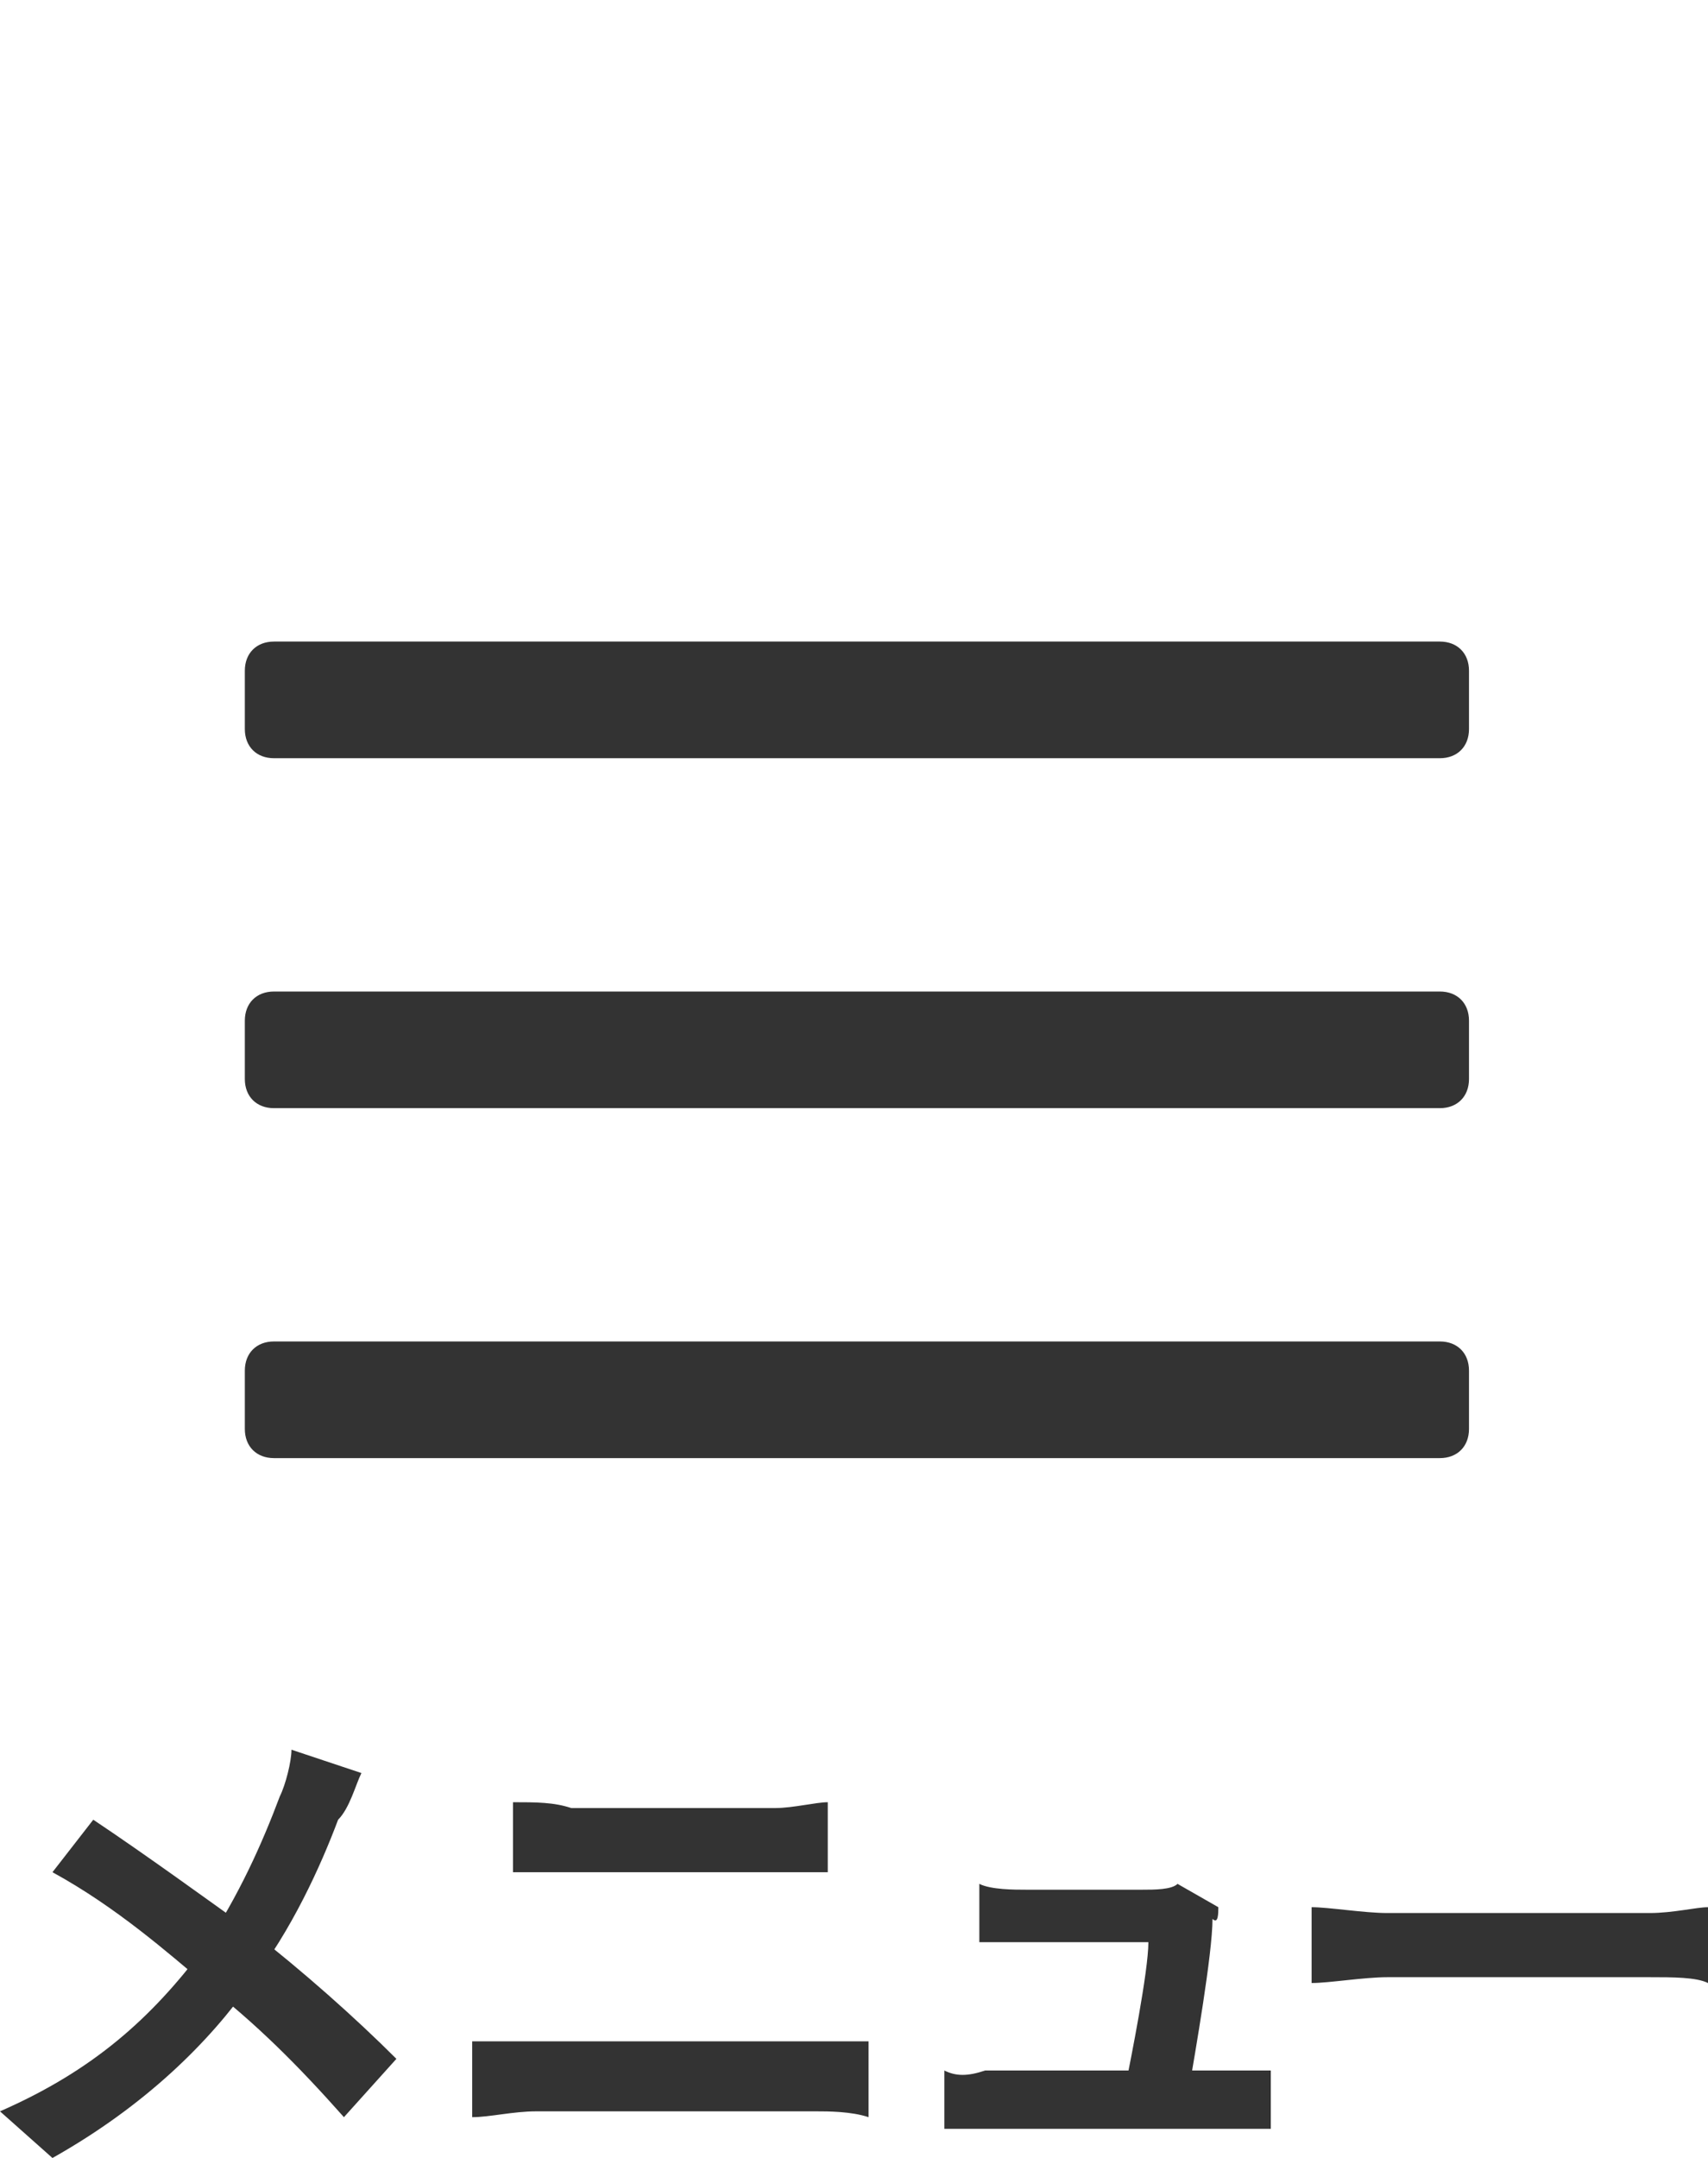
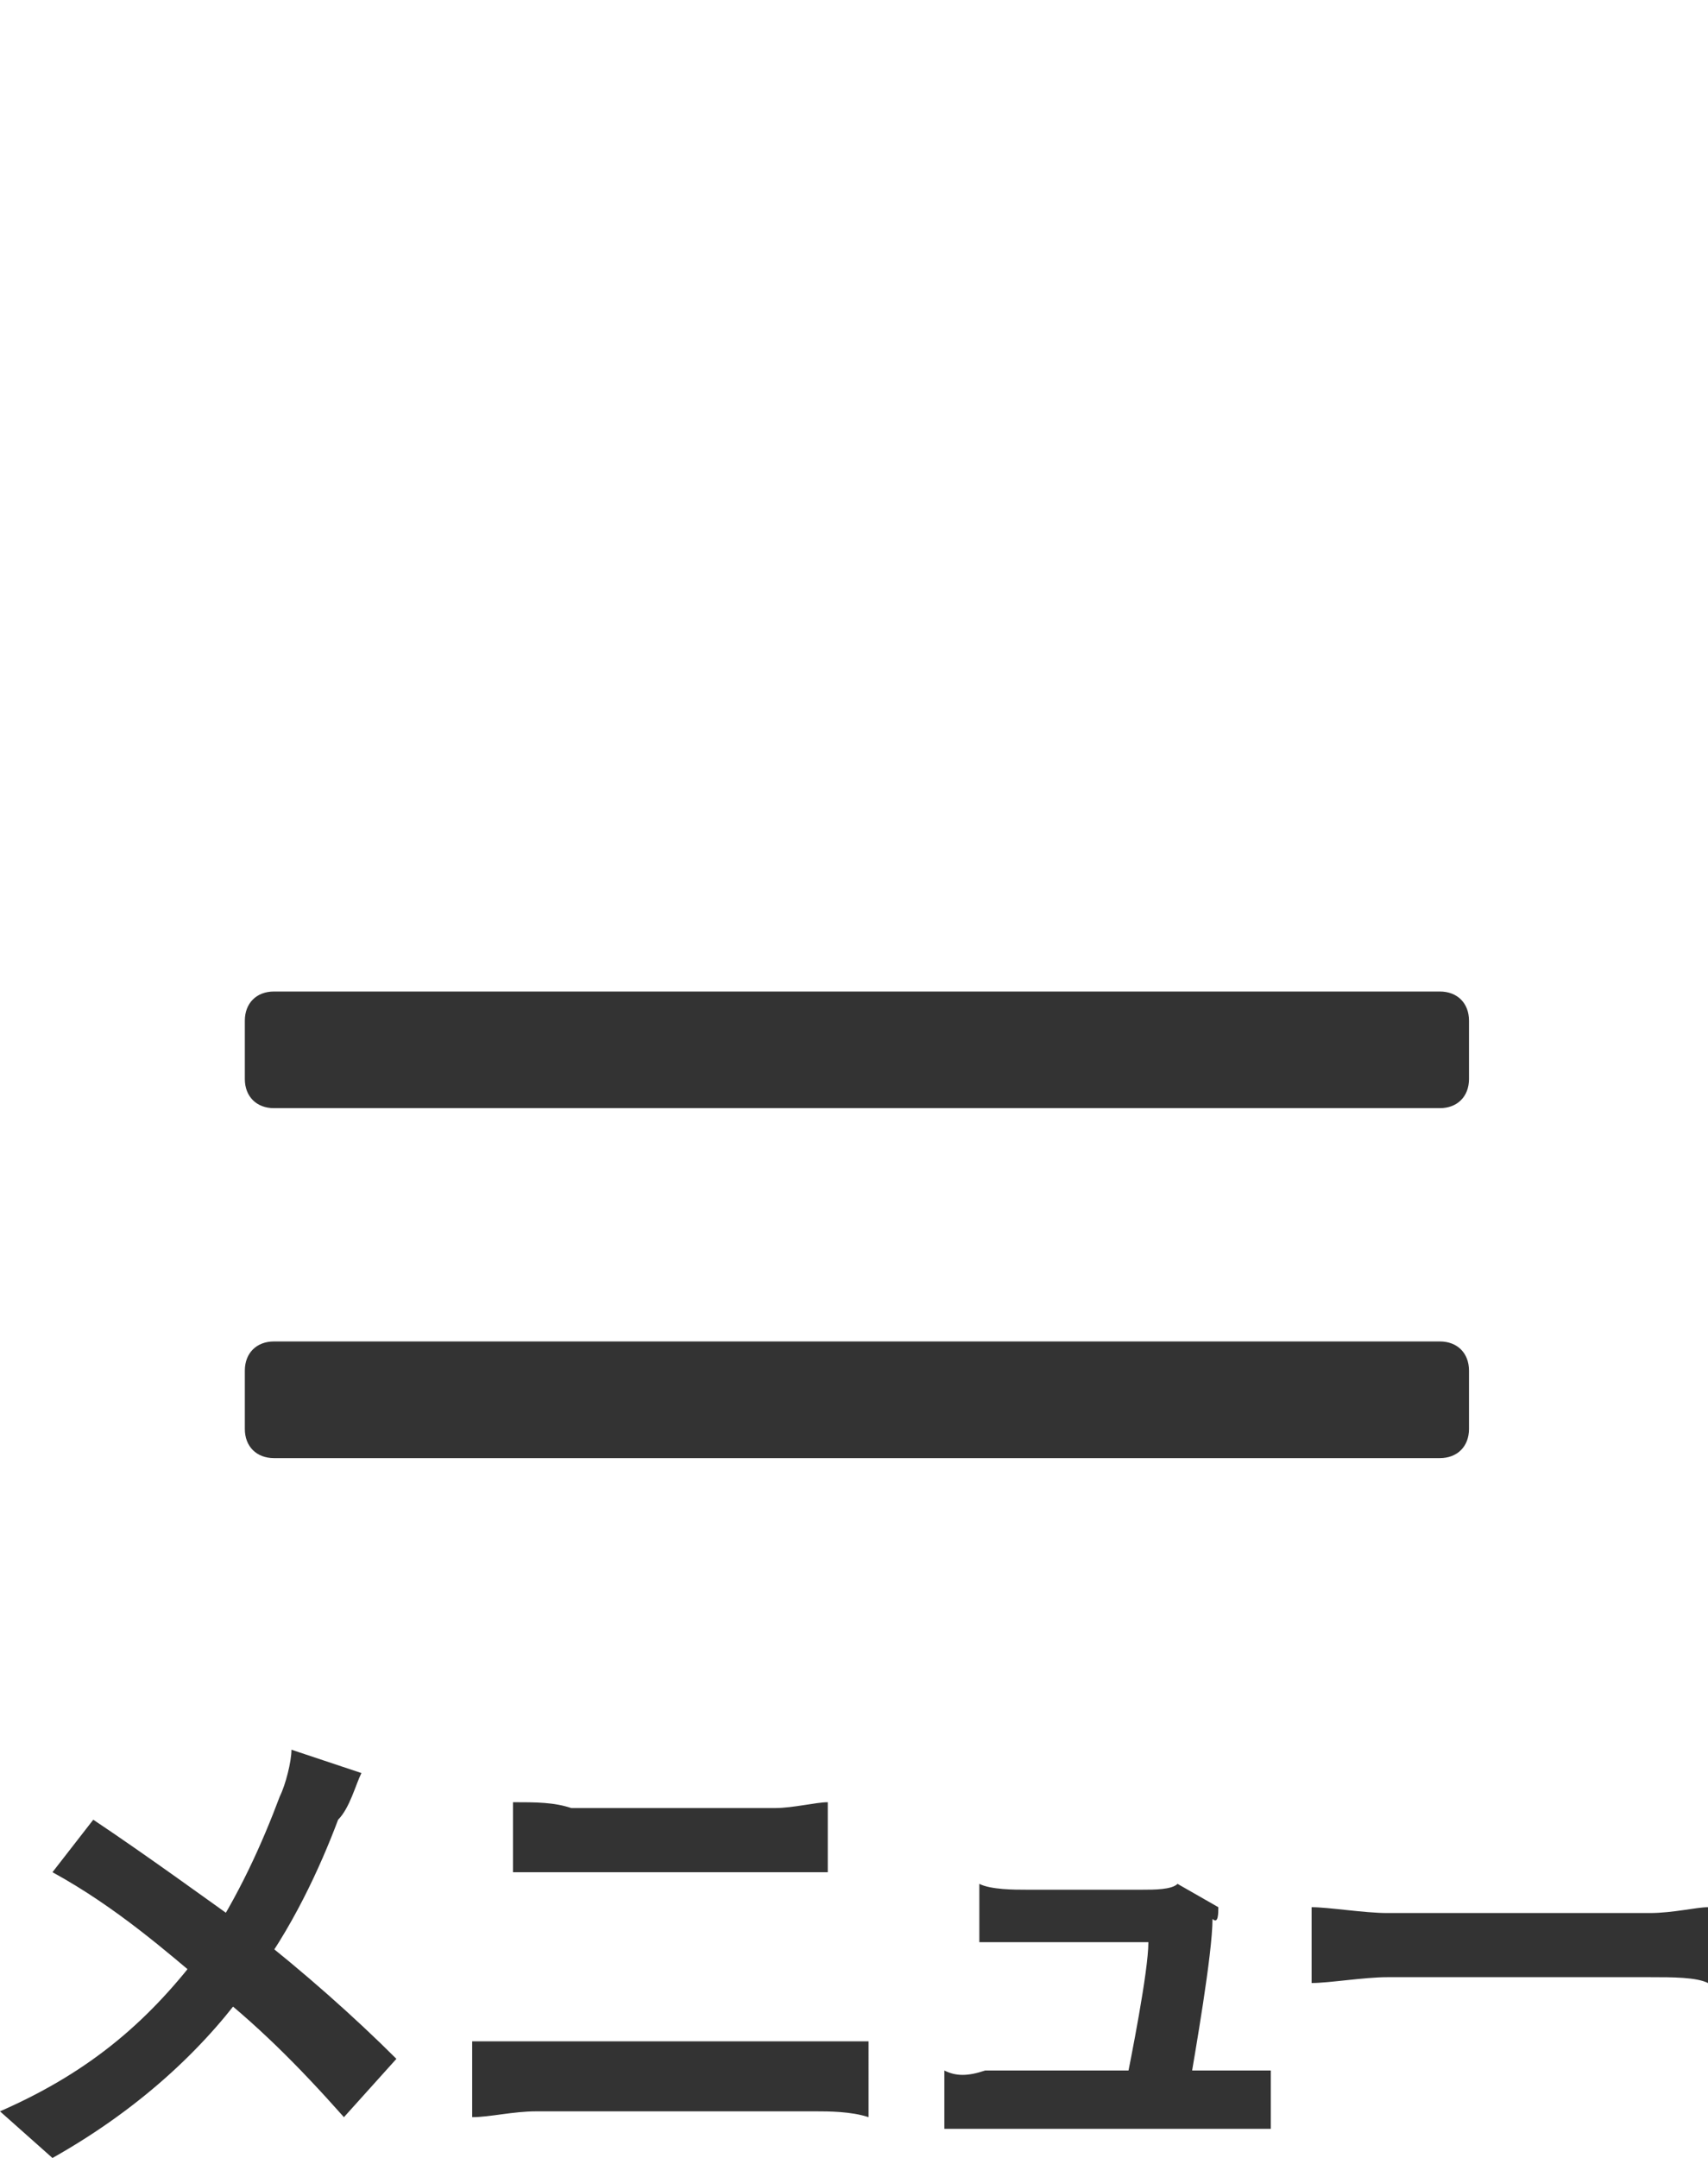
<svg xmlns="http://www.w3.org/2000/svg" version="1.1" id="レイヤー_1" x="0px" y="0px" viewBox="0 0 29.3 37" style="enable-background:new 0 0 29.3 37;" xml:space="preserve">
  <style type="text/css">
	.st0{fill:#333333;}
	.st1{display:none;}
	.st2{display:inline;}
	.st3{fill:#F5F5F5;}
</style>
  <g id="レイヤー_1_00000009551197054709352230000015272192932530975672_">
    <g>
      <path class="st0" d="M4.7,23h20c0.3,0,0.5,0.2,0.5,0.5v1c0,0.3-0.2,0.5-0.5,0.5h-20c-0.3,0-0.5-0.2-0.5-0.5v-1    C4.2,23.2,4.4,23,4.7,23z" />
      <path class="st0" d="M4.7,17h20c0.3,0,0.5,0.2,0.5,0.5v1c0,0.3-0.2,0.5-0.5,0.5h-20c-0.3,0-0.5-0.2-0.5-0.5v-1    C4.2,17.2,4.4,17,4.7,17z" />
-       <path class="st0" d="M4.7,11h20c0.3,0,0.5,0.2,0.5,0.5v1c0,0.3-0.2,0.5-0.5,0.5h-20c-0.3,0-0.5-0.2-0.5-0.5v-1    C4.2,11.2,4.4,11,4.7,11z" />
    </g>
    <path class="st0" d="M6.2,30.4L5,30c0,0.2-0.1,0.6-0.2,0.8c-0.3,0.8-0.7,1.7-1.3,2.6c-0.9,1.2-1.9,2.1-3.5,2.8L0.9,37   c1.6-0.9,2.7-2,3.4-3c0.7-0.9,1.2-2,1.5-2.8C6,31,6.1,30.6,6.2,30.4z M1.6,31.2l-0.7,0.9c1.1,0.6,2,1.4,2.6,1.9   c0.9,0.7,1.6,1.4,2.4,2.3l0.9-1c-0.7-0.7-1.6-1.5-2.5-2.2C3.6,32.6,2.5,31.8,1.6,31.2z M8.8,30.9v1.2c0.3,0,0.7,0,1,0   c0.5,0,3,0,3.5,0c0.3,0,0.7,0,0.9,0v-1.2c-0.2,0-0.6,0.1-0.9,0.1c-0.5,0-2.8,0-3.5,0C9.5,30.9,9.2,30.9,8.8,30.9z M8.1,35v1.3   c0.3,0,0.7-0.1,1.1-0.1c0.5,0,4.3,0,4.8,0c0.2,0,0.6,0,0.9,0.1V35c-0.3,0-0.6,0-0.9,0c-0.5,0-4.3,0-4.8,0C8.9,35,8.5,35,8.1,35z    M20.9,32.7l-0.7-0.4c-0.1,0.1-0.4,0.1-0.6,0.1c-0.4,0-1.6,0-2,0c-0.2,0-0.6,0-0.8-0.1v1c0.2,0,0.5,0,0.8,0c0.2,0,1.7,0,2.1,0   c0,0.5-0.3,2-0.4,2.5h1.1c0.1-0.6,0.4-2.3,0.4-2.9C20.9,33,20.9,32.8,20.9,32.7z M16.2,35.5v1c0.3,0,0.5,0,0.8,0c0.4,0,3.7,0,4.1,0   c0.2,0,0.6,0,0.7,0v-1c-0.2,0-0.6,0-0.8,0c-0.4,0-3.6,0-4.1,0C16.6,35.6,16.4,35.6,16.2,35.5z M22.5,32.7V34c0.3,0,0.9-0.1,1.3-0.1   c1,0,3.7,0,4.5,0c0.4,0,0.8,0,1,0.1v-1.3c-0.2,0-0.6,0.1-1,0.1c-0.7,0-3.5,0-4.5,0C23.4,32.8,22.8,32.7,22.5,32.7z" />
  </g>
  <g id="レイヤー_2_00000014608108806348499390000008262498394740206762_" class="st1">
    <g class="st2">
      <g>
        <g>
          <circle class="st3" cx="47.9" cy="8.5" r="13.5" />
          <path class="st0" d="M47.9-4.5c7.2,0,13,5.8,13,13s-5.8,13-13,13s-13-5.8-13-13S40.7-4.5,47.9-4.5 M47.9-5.5      c-7.7,0-14,6.3-14,14s6.3,14,14,14s14-6.3,14-14S55.6-5.5,47.9-5.5L47.9-5.5z" />
        </g>
        <g>
          <path class="st0" d="M47.8,9.2c2.4,0,4.4-2,4.4-4.4s-2-4.4-4.4-4.4s-4.4,2-4.4,4.4C43.4,7.3,45.4,9.2,47.8,9.2z" />
-           <path class="st0" d="M54.8,14.4c-0.8-2.9-4-4.4-7-4.4c-3.1,0-6.2,1.6-7,4.4c-0.1,0.5-0.2,0.9-0.2,1.4H55      C55,15.3,54.9,14.9,54.8,14.4z" />
+           <path class="st0" d="M54.8,14.4c-0.8-2.9-4-4.4-7-4.4c-3.1,0-6.2,1.6-7,4.4c-0.1,0.5-0.2,0.9-0.2,1.4H55      z" />
        </g>
      </g>
-       <path class="st0" d="M33.9,25.6c0,0.2,0,0.5,0,0.7c0,0.4,0,3.1,0,3.6c0,0.4,0,1,0,1h1c0,0,0-0.7,0-1c0-0.4,0-3.4,0-3.4h3.6    c0,0,0,3,0,3.4s0,1,0,1h1c0,0,0-0.7,0-1c0-0.4,0-3.2,0-3.6c0-0.2,0-0.5,0-0.7c-0.3,0-0.5,0-0.7,0c-0.5,0-3.5,0-4,0    C34.4,25.7,34.2,25.6,33.9,25.6z M38.8,29.6h-4.4v0.9h4.4V29.6z M46.2,24.8L45.6,25c0.2,0.3,0.4,0.7,0.6,1l0.6-0.3    C46.7,25.6,46.4,25.1,46.2,24.8z M47.1,24.5l-0.6,0.2c0.2,0.3,0.4,0.7,0.6,1l0.6-0.2C47.6,25.2,47.3,24.8,47.1,24.5z M46.9,26.4    l-0.7-0.5C46,26,45.8,26,45.6,26c-0.2,0-1.8,0-2.1,0l-0.3,0.8h2.5c-0.1,0.5-0.5,1.4-1,2c-0.6,0.7-1.5,1.4-3,1.8l0.9,0.8    c1.4-0.5,2.3-1.2,3-2.1c0.7-0.8,1.1-1.8,1.3-2.5C46.7,26.8,46.8,26.6,46.9,26.4z M44.5,25.3l-1.1-0.4c-0.1,0.2-0.2,0.6-0.3,0.8    c-0.4,0.6-1,1.6-2.3,2.4l0.8,0.6c1.1-0.7,1.9-1.8,2.4-2.6C44.1,25.9,44.3,25.5,44.5,25.3z M48.1,28l0.5,0.9    c1.2-0.3,2.4-0.9,3.2-1.4c0.9-0.5,1.8-1.2,2.4-1.9l-0.8-0.7c-0.5,0.6-1.3,1.3-2.1,1.8C50.5,27.2,49.4,27.7,48.1,28z M51.1,27.1    v3.1c0,0.3,0,0.8-0.1,1h1.2c-0.1-0.2-0.1-0.6-0.1-1v-3.3L51.1,27.1z M56.7,25.3L56,26c0.5,0.4,1.5,1.2,1.8,1.6l0.7-0.8    C58.2,26.4,57.2,25.6,56.7,25.3z M55.8,30.2l0.6,1c1-0.2,2-0.6,2.7-1c1.2-0.7,2.2-1.7,2.7-2.7l-0.6-1c-0.5,1-1.4,2.1-2.7,2.9    C57.9,29.6,57,30,55.8,30.2z" />
    </g>
  </g>
</svg>